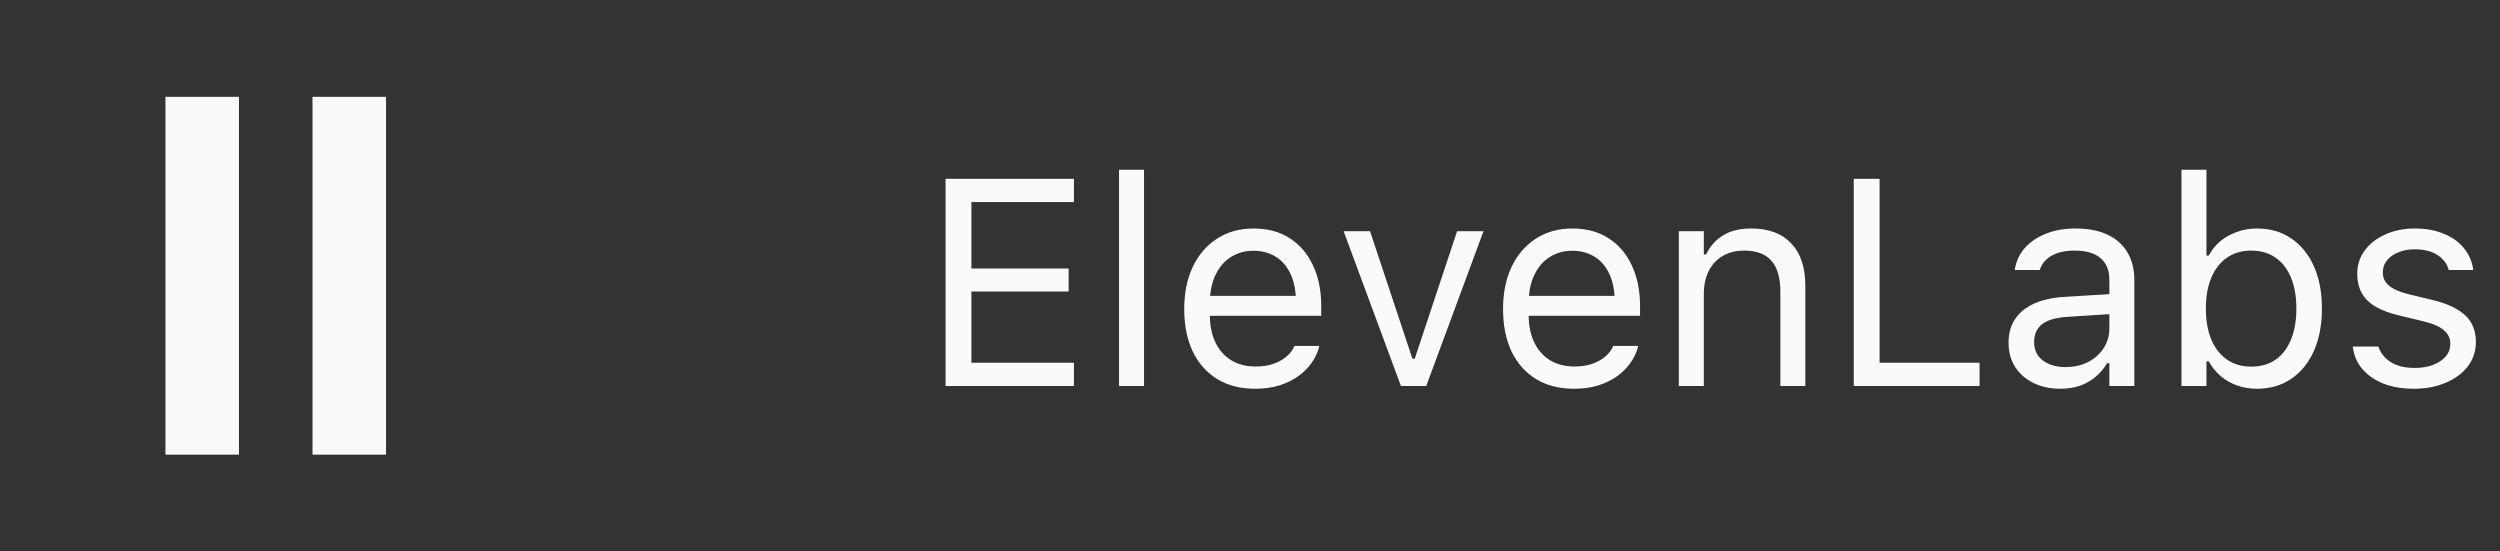
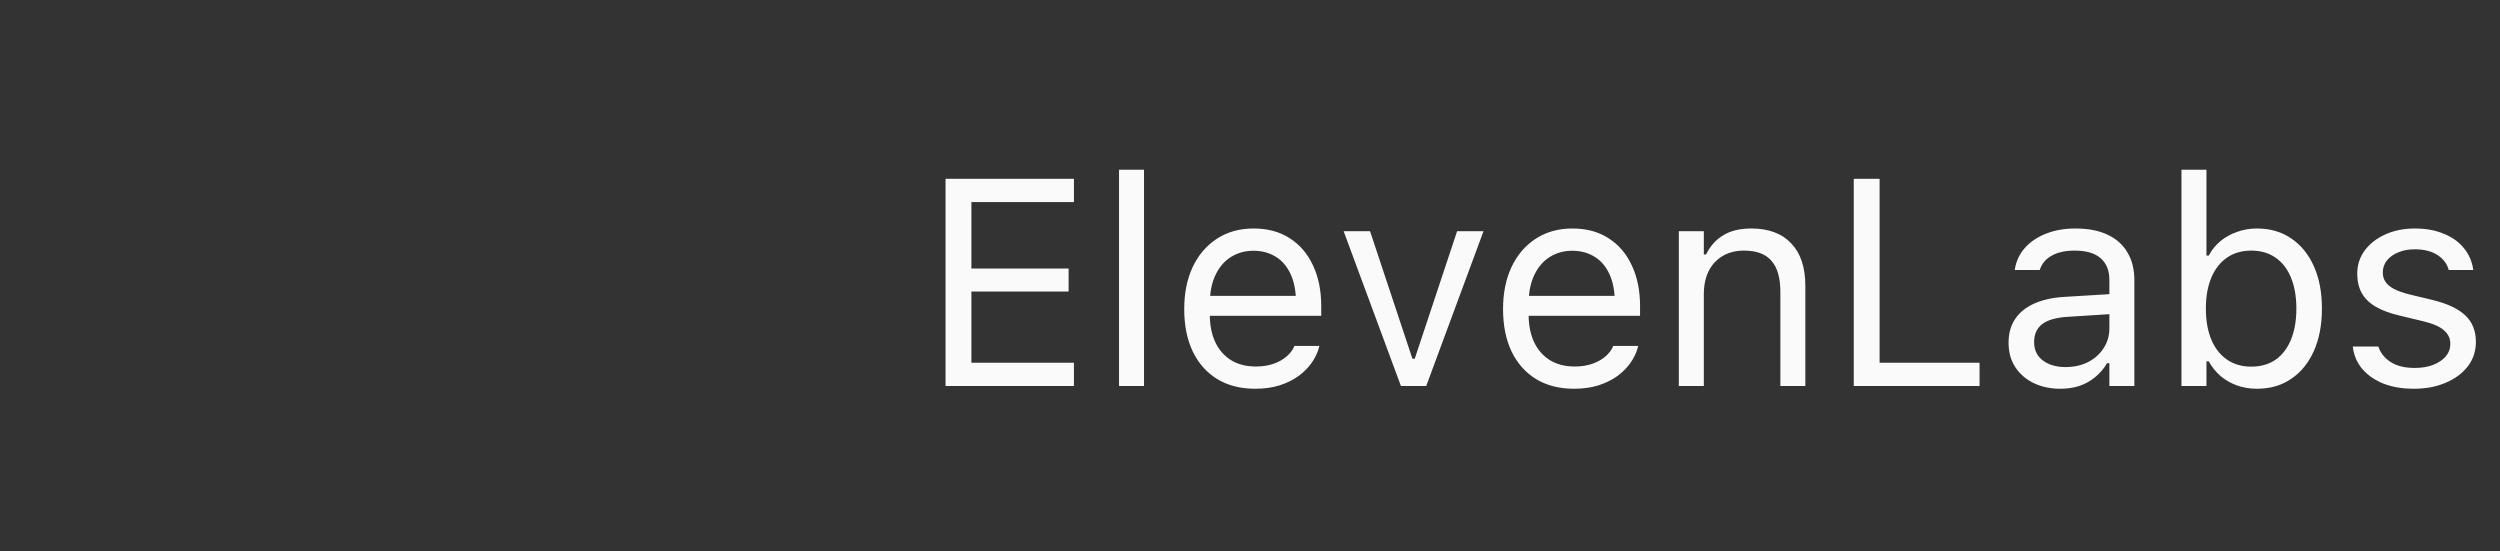
<svg xmlns="http://www.w3.org/2000/svg" width="136" height="30" viewBox="0 0 136 30" fill="none">
  <rect x="0" y="0" width="136" height="30" fill="#333333" stroke="none" />
-   <path fill-rule="evenodd" clip-rule="evenodd" d="M13 5.267H9V24.733H13V5.267ZM21 5.267H17V24.733H21V5.267Z" fill="#FAFAFA" />
  <path d="M51.438 21V9.727H58.422V10.992H52.844V14.609H58.133V15.859H52.844V19.734H58.422V21H51.438ZM60.875 21V9.234H62.234V21H60.875ZM68.281 21.148C67.479 21.148 66.789 20.971 66.211 20.617C65.638 20.263 65.195 19.763 64.883 19.117C64.576 18.466 64.422 17.701 64.422 16.82V16.812C64.422 15.943 64.576 15.18 64.883 14.523C65.195 13.867 65.635 13.354 66.203 12.984C66.771 12.615 67.435 12.43 68.195 12.43C68.961 12.43 69.617 12.607 70.164 12.961C70.716 13.315 71.138 13.81 71.43 14.445C71.727 15.075 71.875 15.81 71.875 16.648V17.18H65.125V16.094H71.18L70.508 17.086V16.547C70.508 15.885 70.409 15.341 70.211 14.914C70.013 14.487 69.74 14.169 69.391 13.961C69.042 13.747 68.641 13.641 68.188 13.641C67.734 13.641 67.328 13.753 66.969 13.977C66.615 14.195 66.333 14.521 66.125 14.953C65.917 15.385 65.812 15.917 65.812 16.547V17.086C65.812 17.685 65.914 18.198 66.117 18.625C66.32 19.047 66.609 19.372 66.984 19.602C67.359 19.826 67.802 19.938 68.312 19.938C68.693 19.938 69.023 19.885 69.305 19.781C69.586 19.677 69.818 19.544 70 19.383C70.182 19.221 70.31 19.057 70.383 18.891L70.414 18.82H71.773L71.758 18.883C71.685 19.169 71.555 19.448 71.367 19.719C71.185 19.984 70.948 20.227 70.656 20.445C70.365 20.659 70.018 20.831 69.617 20.961C69.221 21.086 68.776 21.148 68.281 21.148ZM76.211 21L73.094 12.578H74.531L76.836 19.516H76.961L79.266 12.578H80.703L77.586 21H76.211ZM85.625 21.148C84.823 21.148 84.133 20.971 83.555 20.617C82.982 20.263 82.539 19.763 82.227 19.117C81.919 18.466 81.766 17.701 81.766 16.82V16.812C81.766 15.943 81.919 15.18 82.227 14.523C82.539 13.867 82.979 13.354 83.547 12.984C84.115 12.615 84.779 12.43 85.539 12.43C86.305 12.43 86.961 12.607 87.508 12.961C88.06 13.315 88.482 13.81 88.773 14.445C89.07 15.075 89.219 15.81 89.219 16.648V17.18H82.469V16.094H88.523L87.852 17.086V16.547C87.852 15.885 87.753 15.341 87.555 14.914C87.357 14.487 87.083 14.169 86.734 13.961C86.385 13.747 85.984 13.641 85.531 13.641C85.078 13.641 84.672 13.753 84.312 13.977C83.958 14.195 83.677 14.521 83.469 14.953C83.26 15.385 83.156 15.917 83.156 16.547V17.086C83.156 17.685 83.258 18.198 83.461 18.625C83.664 19.047 83.953 19.372 84.328 19.602C84.703 19.826 85.146 19.938 85.656 19.938C86.037 19.938 86.367 19.885 86.648 19.781C86.93 19.677 87.162 19.544 87.344 19.383C87.526 19.221 87.654 19.057 87.727 18.891L87.758 18.82H89.117L89.102 18.883C89.029 19.169 88.898 19.448 88.711 19.719C88.529 19.984 88.292 20.227 88 20.445C87.708 20.659 87.362 20.831 86.961 20.961C86.565 21.086 86.12 21.148 85.625 21.148ZM91.328 21V12.578H92.688V13.844H92.812C93.026 13.396 93.333 13.05 93.734 12.805C94.135 12.555 94.646 12.43 95.266 12.43C96.213 12.43 96.94 12.7 97.445 13.242C97.956 13.779 98.211 14.547 98.211 15.547V21H96.852V15.875C96.852 15.115 96.69 14.552 96.367 14.188C96.049 13.818 95.555 13.633 94.883 13.633C94.435 13.633 94.047 13.729 93.719 13.922C93.391 14.115 93.135 14.388 92.953 14.742C92.776 15.096 92.688 15.521 92.688 16.016V21H91.328ZM100.844 21V9.727H102.25V19.734H107.688V21H100.844ZM112.078 21.148C111.547 21.148 111.068 21.047 110.641 20.844C110.219 20.641 109.883 20.352 109.633 19.977C109.388 19.602 109.266 19.159 109.266 18.648V18.633C109.266 18.133 109.385 17.706 109.625 17.352C109.865 16.992 110.214 16.711 110.672 16.508C111.13 16.305 111.685 16.185 112.336 16.148L115.43 15.961V17.047L112.5 17.234C111.859 17.271 111.391 17.404 111.094 17.633C110.802 17.862 110.656 18.185 110.656 18.602V18.617C110.656 19.044 110.818 19.378 111.141 19.617C111.464 19.852 111.87 19.969 112.359 19.969C112.823 19.969 113.234 19.878 113.594 19.695C113.953 19.508 114.234 19.255 114.438 18.938C114.646 18.62 114.75 18.26 114.75 17.859V15.234C114.75 14.713 114.591 14.318 114.273 14.047C113.961 13.771 113.49 13.633 112.859 13.633C112.354 13.633 111.94 13.724 111.617 13.906C111.294 14.083 111.078 14.336 110.969 14.664L110.961 14.688H109.602L109.609 14.641C109.682 14.198 109.865 13.812 110.156 13.484C110.453 13.151 110.836 12.893 111.305 12.711C111.773 12.523 112.307 12.43 112.906 12.43C113.594 12.43 114.174 12.542 114.648 12.766C115.128 12.99 115.49 13.312 115.734 13.734C115.984 14.151 116.109 14.651 116.109 15.234V21H114.75V19.758H114.625C114.448 20.055 114.232 20.307 113.977 20.516C113.727 20.724 113.443 20.883 113.125 20.992C112.807 21.096 112.458 21.148 112.078 21.148ZM122.781 21.148C122.391 21.148 122.029 21.088 121.695 20.969C121.362 20.849 121.065 20.68 120.805 20.461C120.544 20.237 120.328 19.969 120.156 19.656H120.031V21H118.672V9.234H120.031V13.906H120.156C120.312 13.604 120.521 13.344 120.781 13.125C121.047 12.906 121.349 12.737 121.688 12.617C122.031 12.492 122.396 12.43 122.781 12.43C123.495 12.43 124.115 12.609 124.641 12.969C125.172 13.328 125.583 13.833 125.875 14.484C126.167 15.135 126.312 15.901 126.312 16.781V16.797C126.312 17.672 126.167 18.438 125.875 19.094C125.583 19.745 125.172 20.25 124.641 20.609C124.115 20.969 123.495 21.148 122.781 21.148ZM122.469 19.945C122.984 19.945 123.424 19.82 123.789 19.57C124.154 19.315 124.432 18.953 124.625 18.484C124.823 18.01 124.922 17.448 124.922 16.797V16.781C124.922 16.125 124.823 15.562 124.625 15.094C124.432 14.625 124.154 14.266 123.789 14.016C123.424 13.76 122.984 13.633 122.469 13.633C121.958 13.633 121.518 13.76 121.148 14.016C120.779 14.271 120.495 14.633 120.297 15.102C120.099 15.57 120 16.13 120 16.781V16.797C120 17.443 120.099 18.003 120.297 18.477C120.495 18.945 120.779 19.307 121.148 19.562C121.518 19.818 121.958 19.945 122.469 19.945ZM131.312 21.148C130.688 21.148 130.135 21.055 129.656 20.867C129.177 20.674 128.792 20.406 128.5 20.062C128.214 19.719 128.044 19.315 127.992 18.852H129.383C129.497 19.201 129.721 19.482 130.055 19.695C130.388 19.909 130.823 20.016 131.359 20.016C131.74 20.016 132.073 19.961 132.359 19.852C132.651 19.737 132.88 19.583 133.047 19.391C133.214 19.193 133.297 18.966 133.297 18.711V18.695C133.297 18.409 133.182 18.167 132.953 17.969C132.724 17.766 132.349 17.602 131.828 17.477L130.523 17.164C129.997 17.039 129.565 16.878 129.227 16.68C128.888 16.477 128.638 16.229 128.477 15.938C128.315 15.641 128.234 15.292 128.234 14.891V14.883C128.234 14.414 128.37 13.995 128.641 13.625C128.917 13.255 129.292 12.963 129.766 12.75C130.24 12.537 130.773 12.43 131.367 12.43C131.956 12.43 132.477 12.523 132.93 12.711C133.388 12.893 133.755 13.154 134.031 13.492C134.312 13.831 134.484 14.229 134.547 14.688H133.211C133.122 14.354 132.919 14.083 132.602 13.875C132.284 13.667 131.87 13.562 131.359 13.562C131.026 13.562 130.729 13.617 130.469 13.727C130.208 13.831 130.003 13.977 129.852 14.164C129.701 14.352 129.625 14.57 129.625 14.82V14.836C129.625 15.023 129.674 15.19 129.773 15.336C129.872 15.482 130.026 15.609 130.234 15.719C130.443 15.828 130.711 15.925 131.039 16.008L132.336 16.32C133.128 16.513 133.716 16.789 134.102 17.148C134.492 17.508 134.688 17.99 134.688 18.594V18.609C134.688 19.109 134.539 19.552 134.242 19.938C133.945 20.318 133.542 20.615 133.031 20.828C132.526 21.042 131.953 21.148 131.312 21.148Z" fill="#FAFAFA" />
</svg>